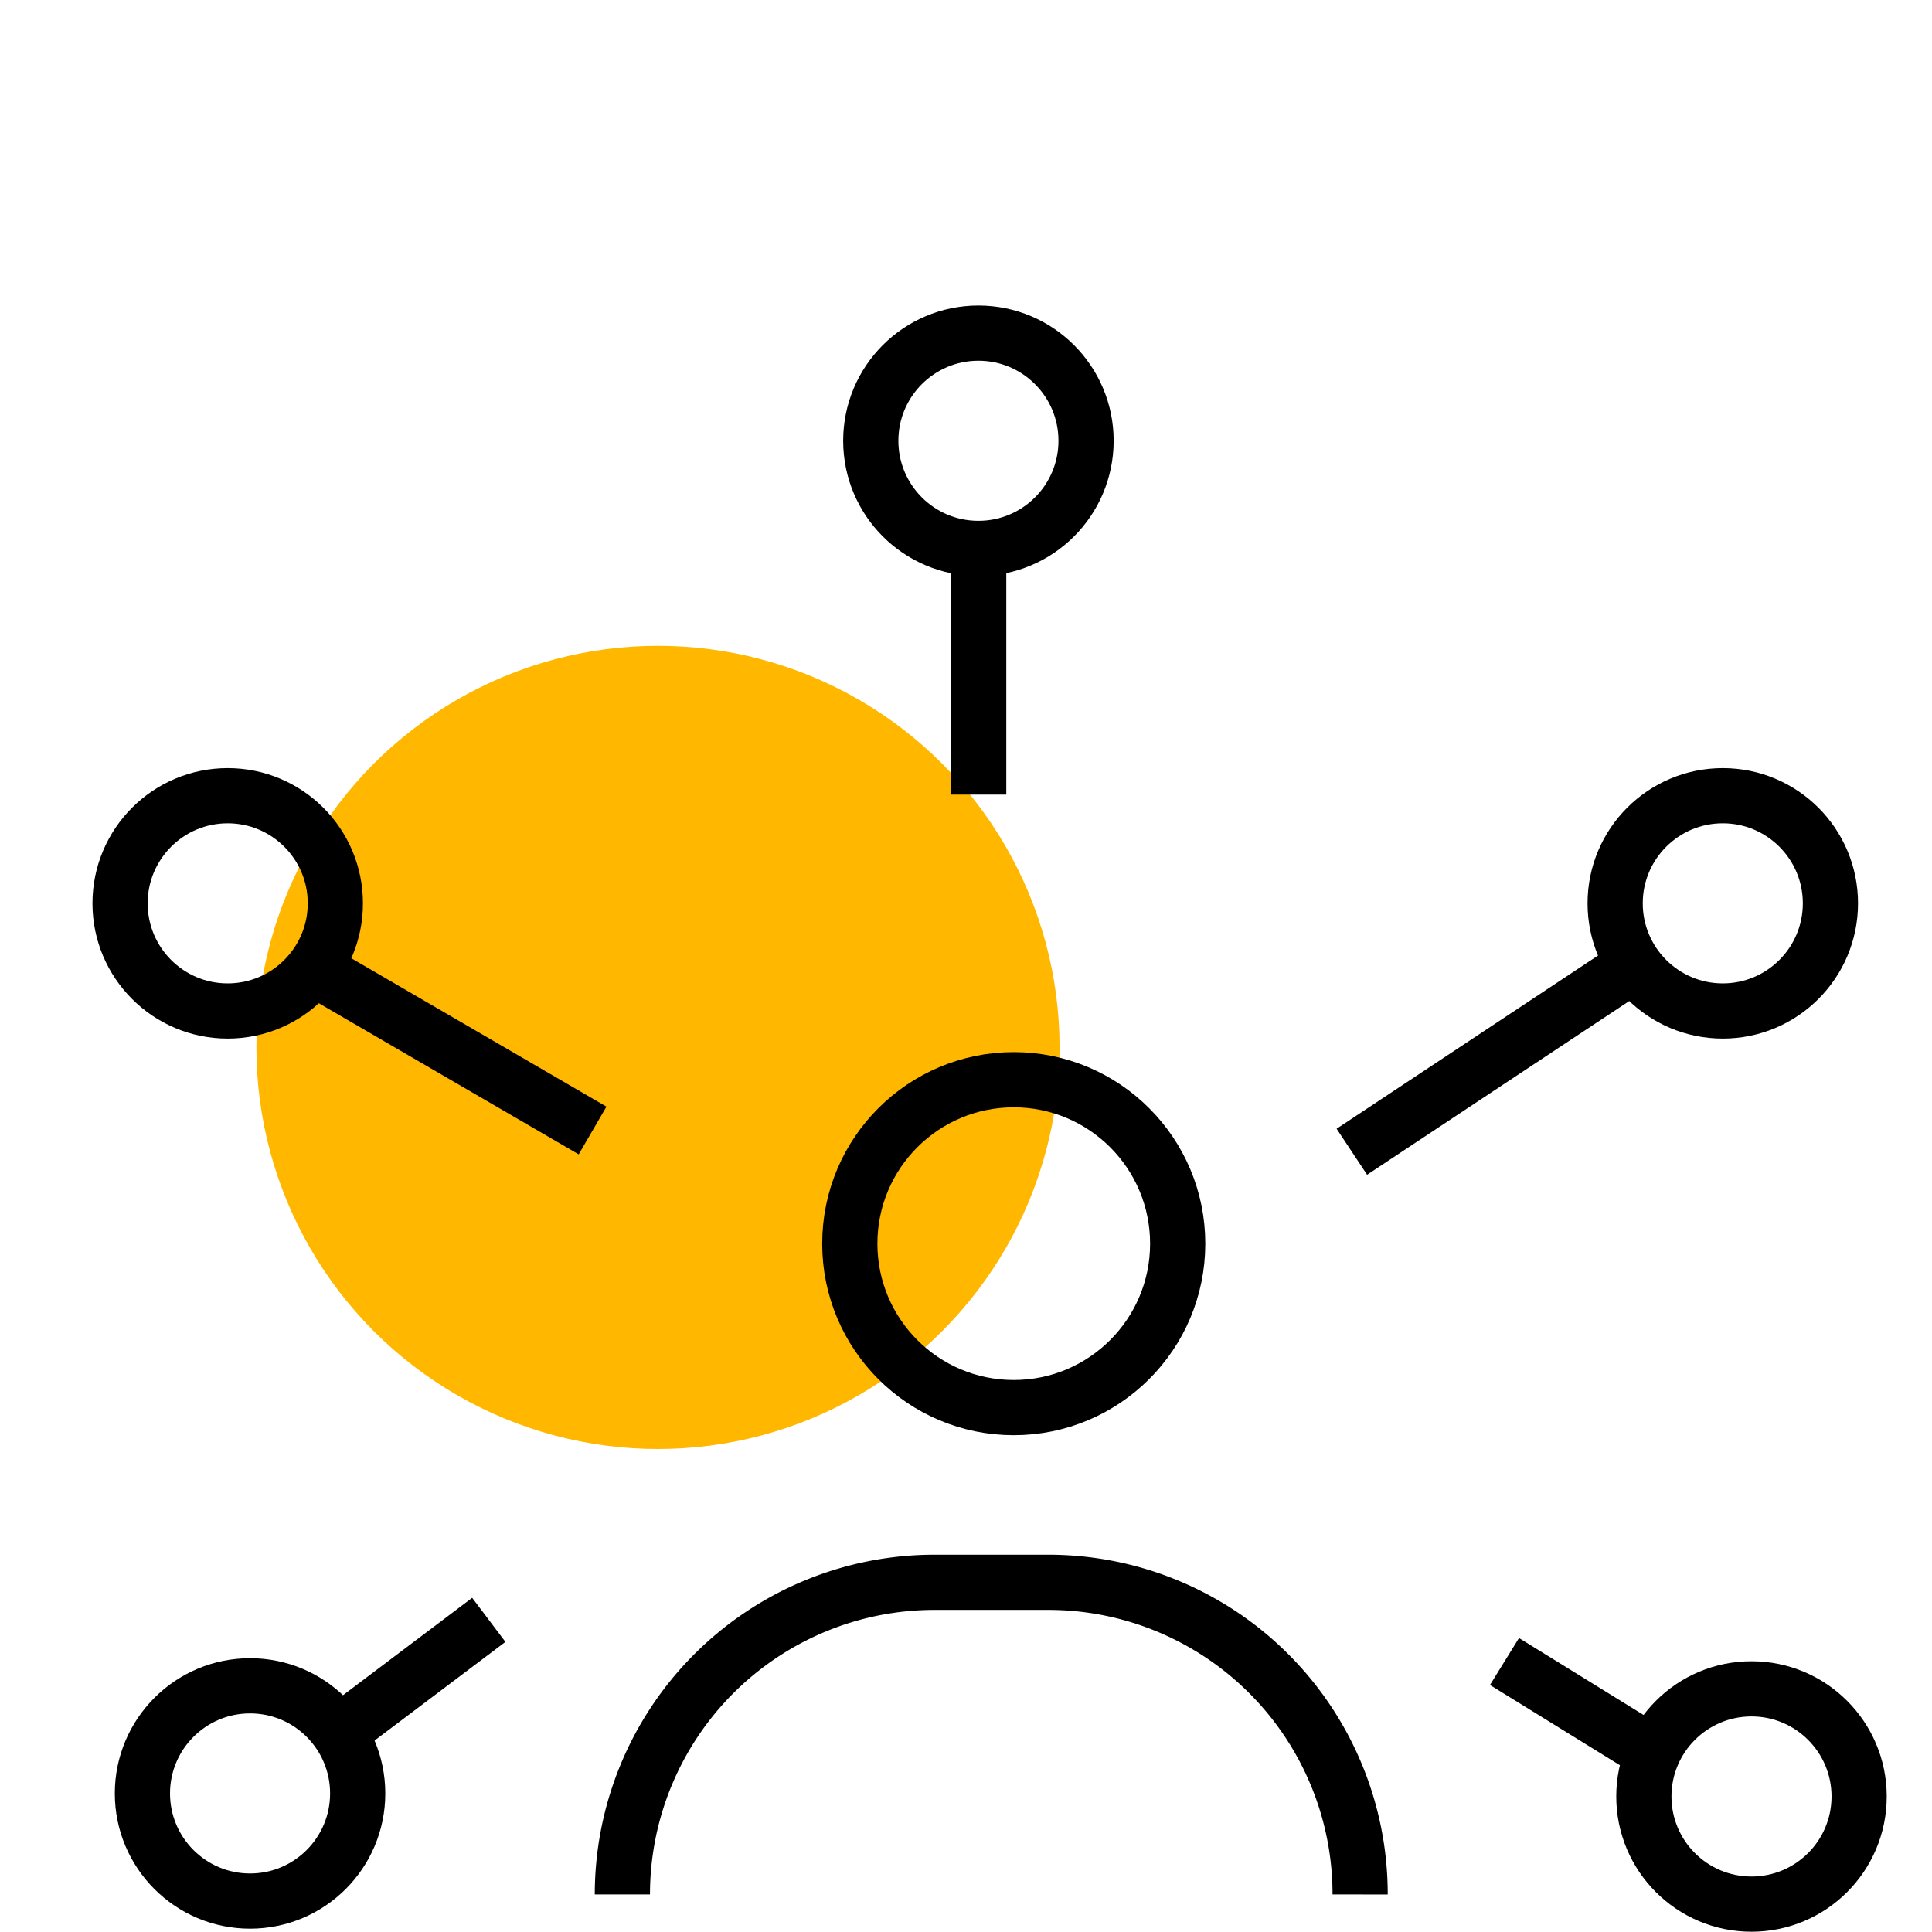
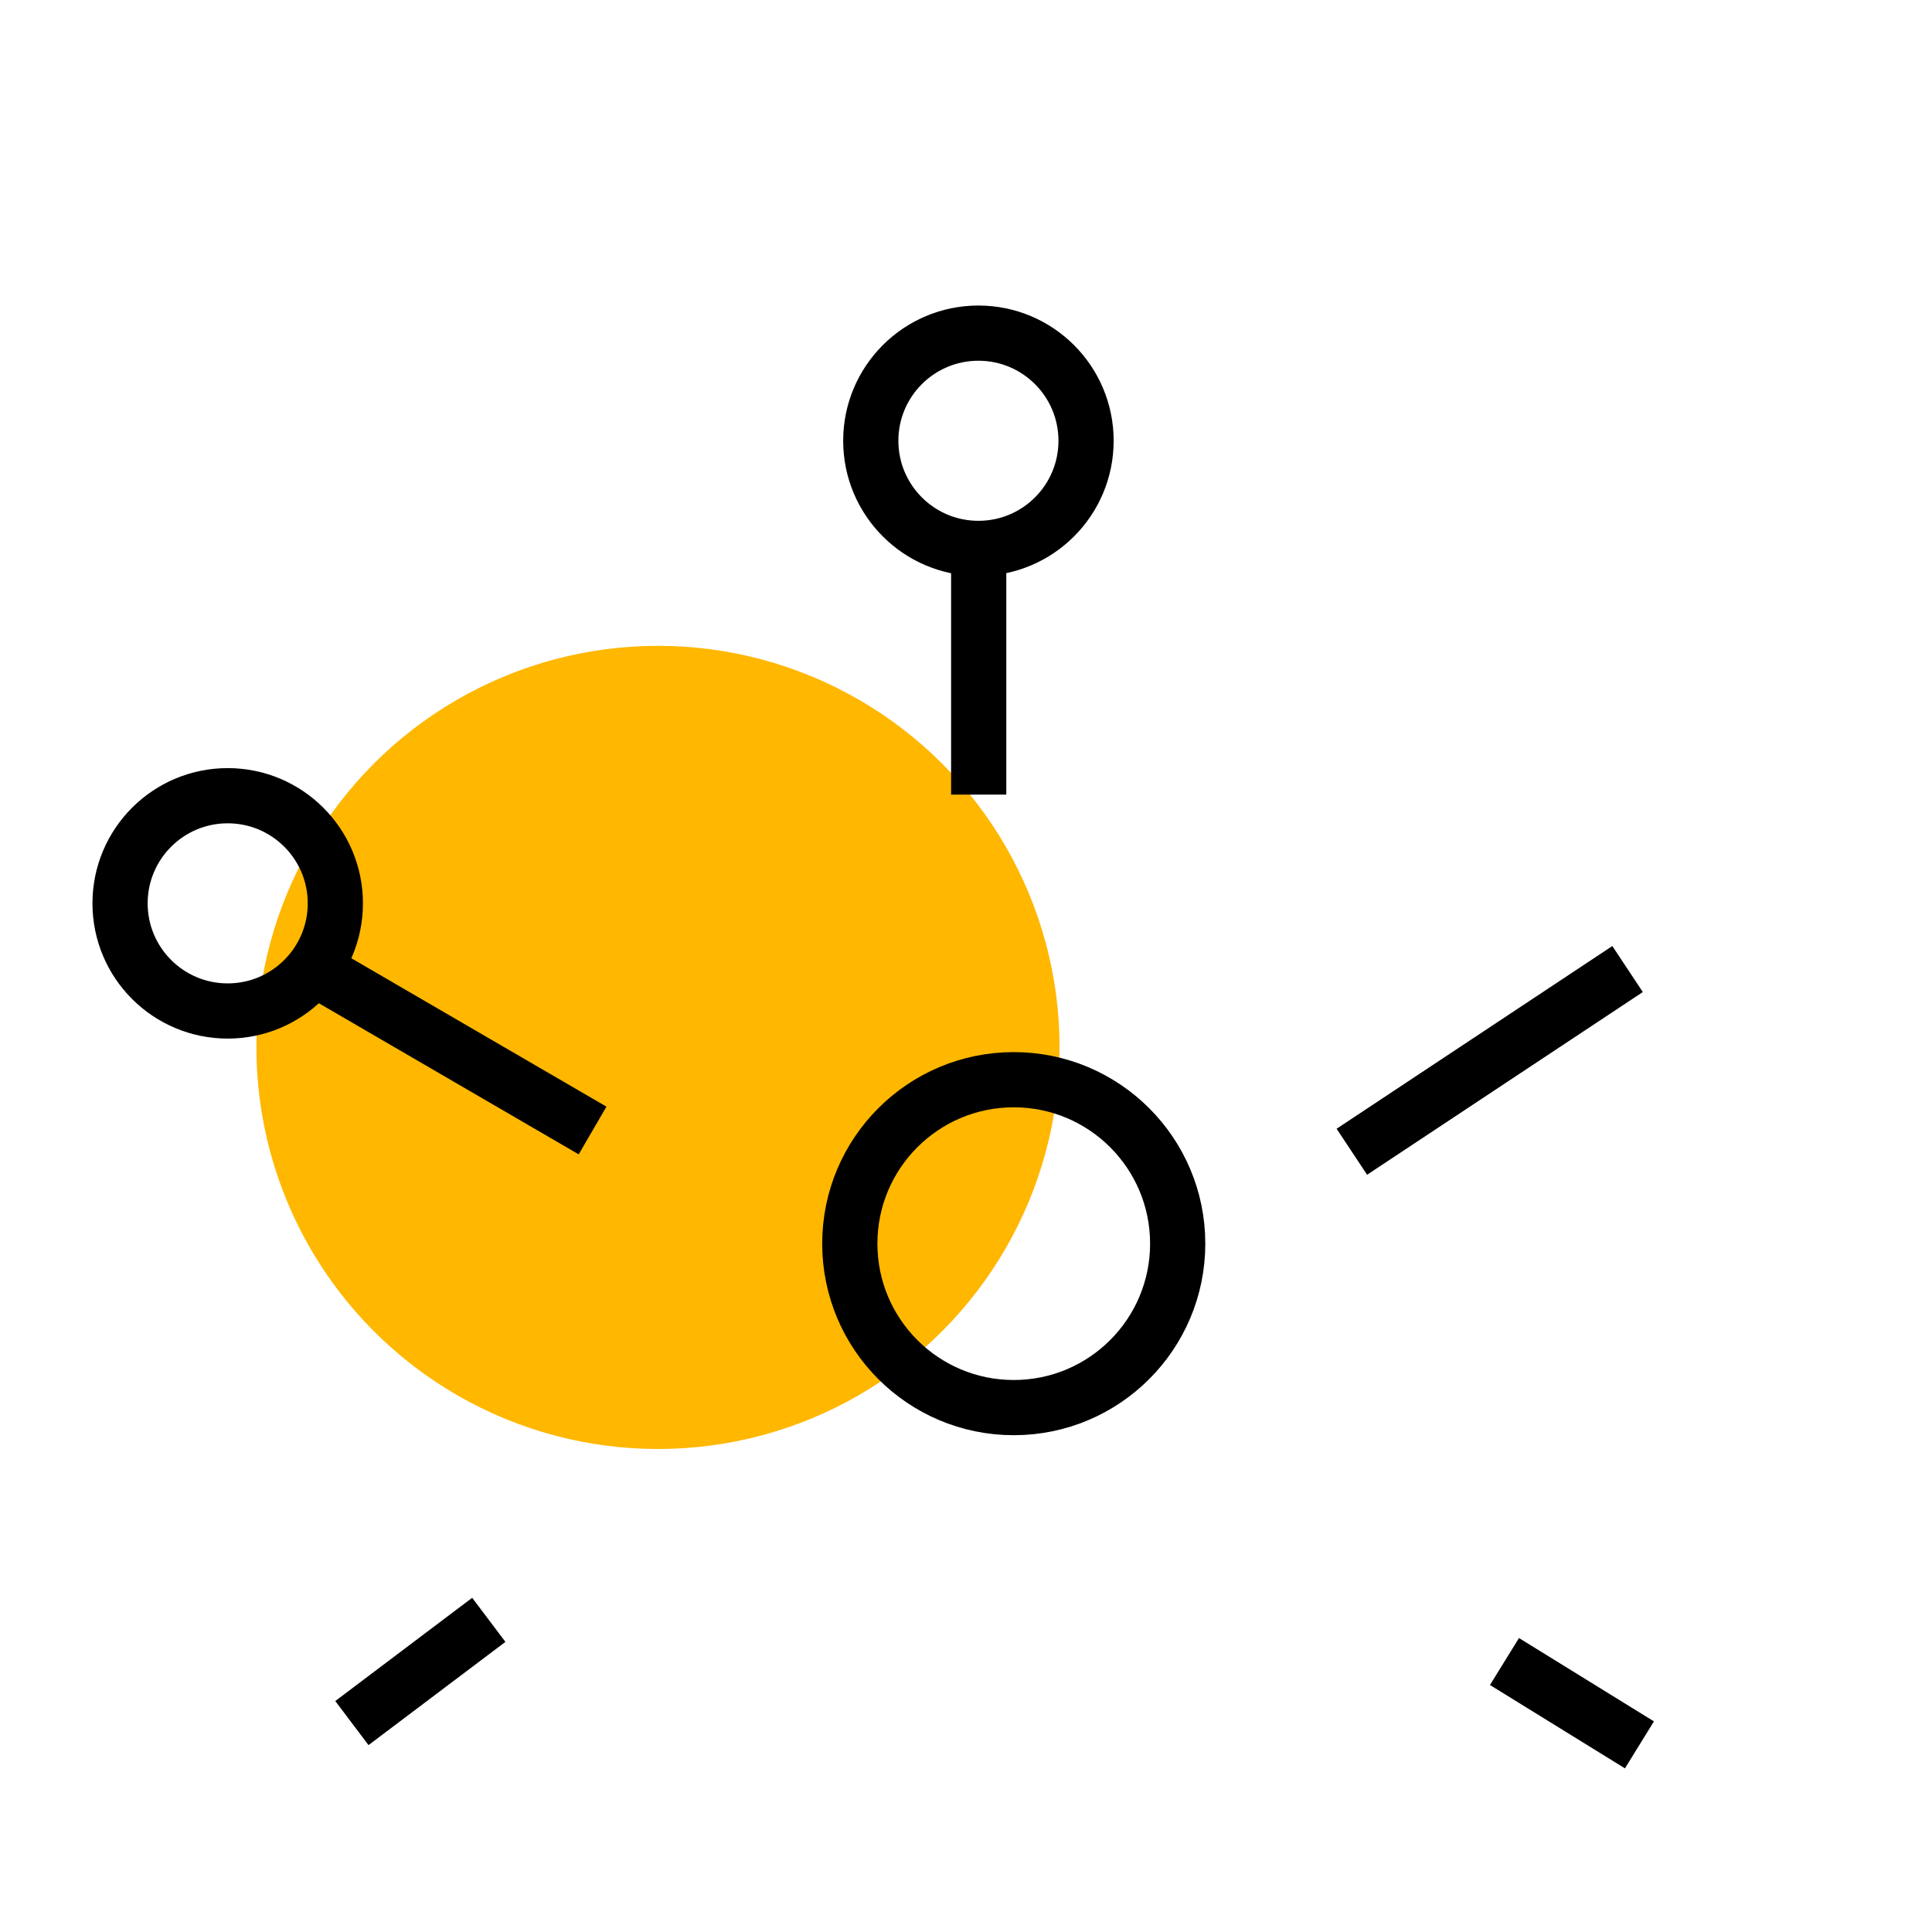
<svg xmlns="http://www.w3.org/2000/svg" id="Layer_1" data-name="Layer 1" viewBox="0 0 70 70">
  <defs>
    <style>.cls-1{fill:#ffb700;}.cls-2{fill:none;stroke:#000;stroke-miterlimit:10;stroke-width:2px;}</style>
  </defs>
  <circle class="cls-1" cx="23.84" cy="37.95" r="14.55" />
-   <path class="cls-2" d="M49.28,68.64h0A11.3,11.3,0,0,0,38,57.33H33.86A11.31,11.31,0,0,0,22.55,68.64h0" />
  <circle class="cls-2" cx="36.73" cy="45.06" r="5.94" />
  <line class="cls-2" x1="48.98" y1="41.73" x2="58.97" y2="35.11" />
  <line class="cls-2" x1="35.46" y1="28.79" x2="35.46" y2="20.52" />
  <line class="cls-2" x1="21.47" y1="40.96" x2="12.03" y2="35.47" />
  <line class="cls-2" x1="17.71" y1="58.69" x2="12.75" y2="62.43" />
  <line class="cls-2" x1="54.51" y1="60.2" x2="59.4" y2="63.22" />
  <circle class="cls-2" cx="35.45" cy="15.97" r="3.9" />
-   <circle class="cls-2" cx="62.42" cy="32.73" r="3.9" />
-   <circle class="cls-2" cx="63.46" cy="65.09" r="3.9" />
-   <circle class="cls-2" cx="9.06" cy="64.98" r="3.9" />
  <circle class="cls-2" cx="8.25" cy="32.73" r="3.9" />
</svg>